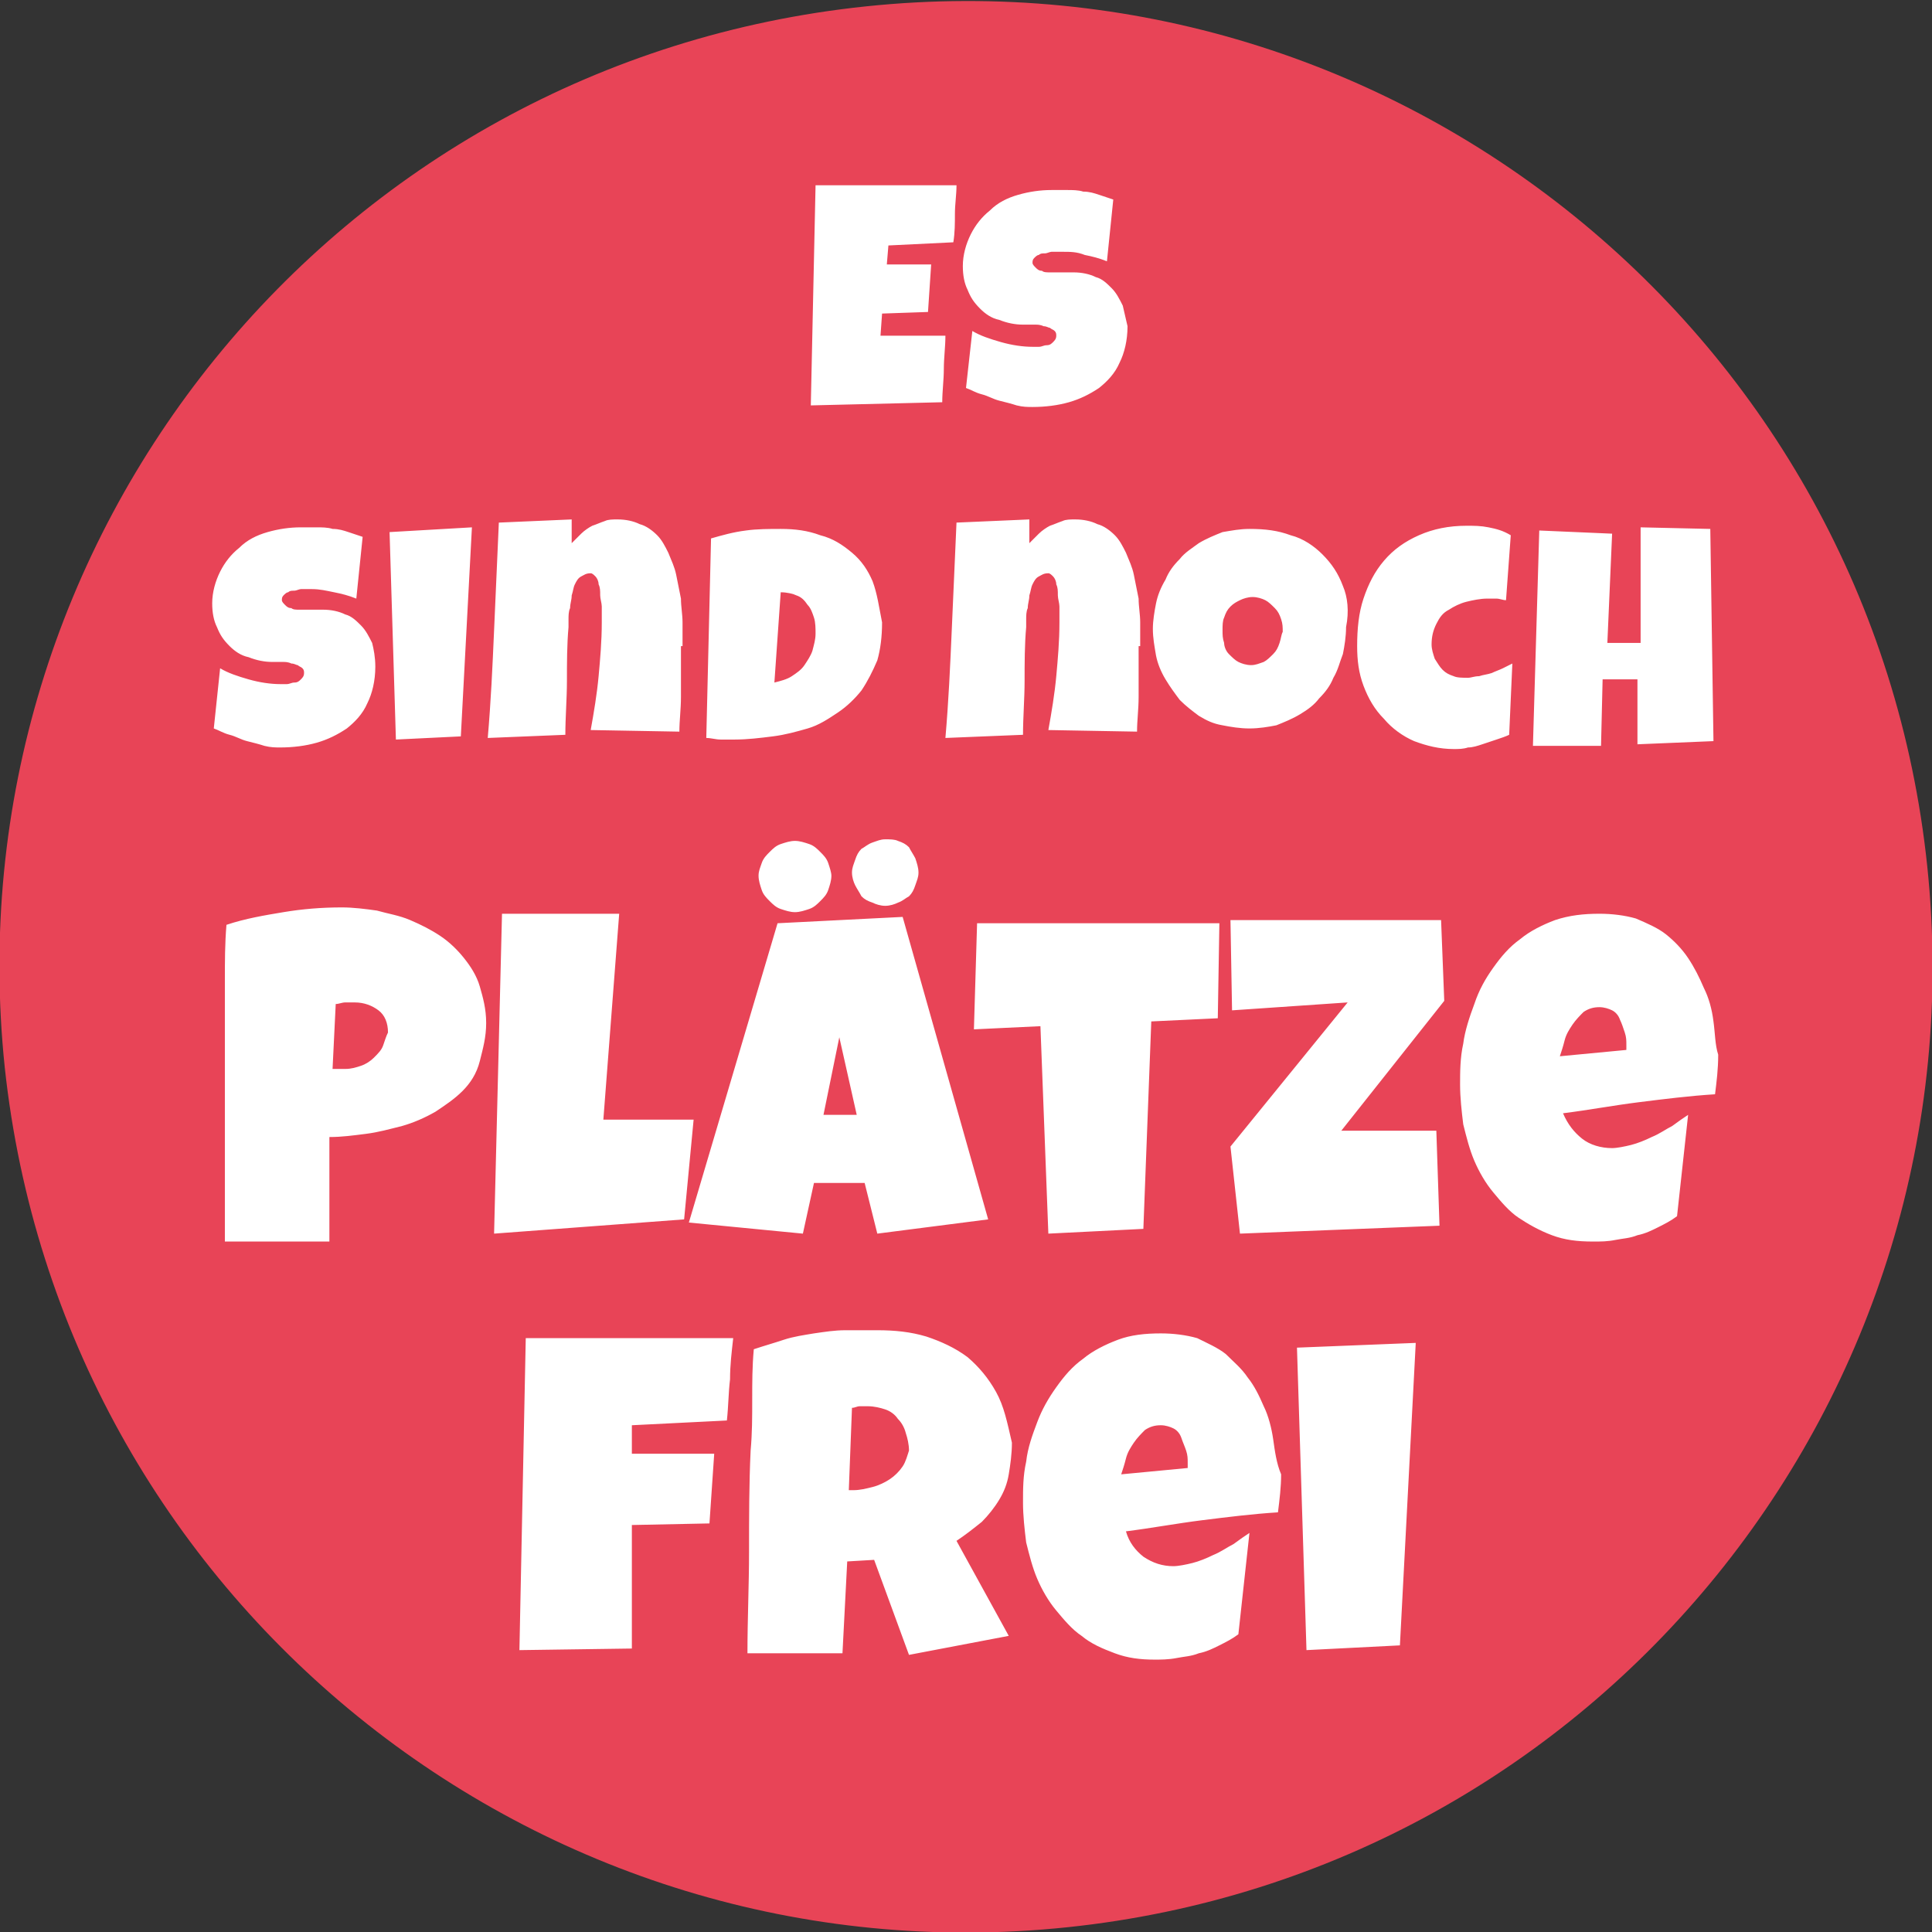
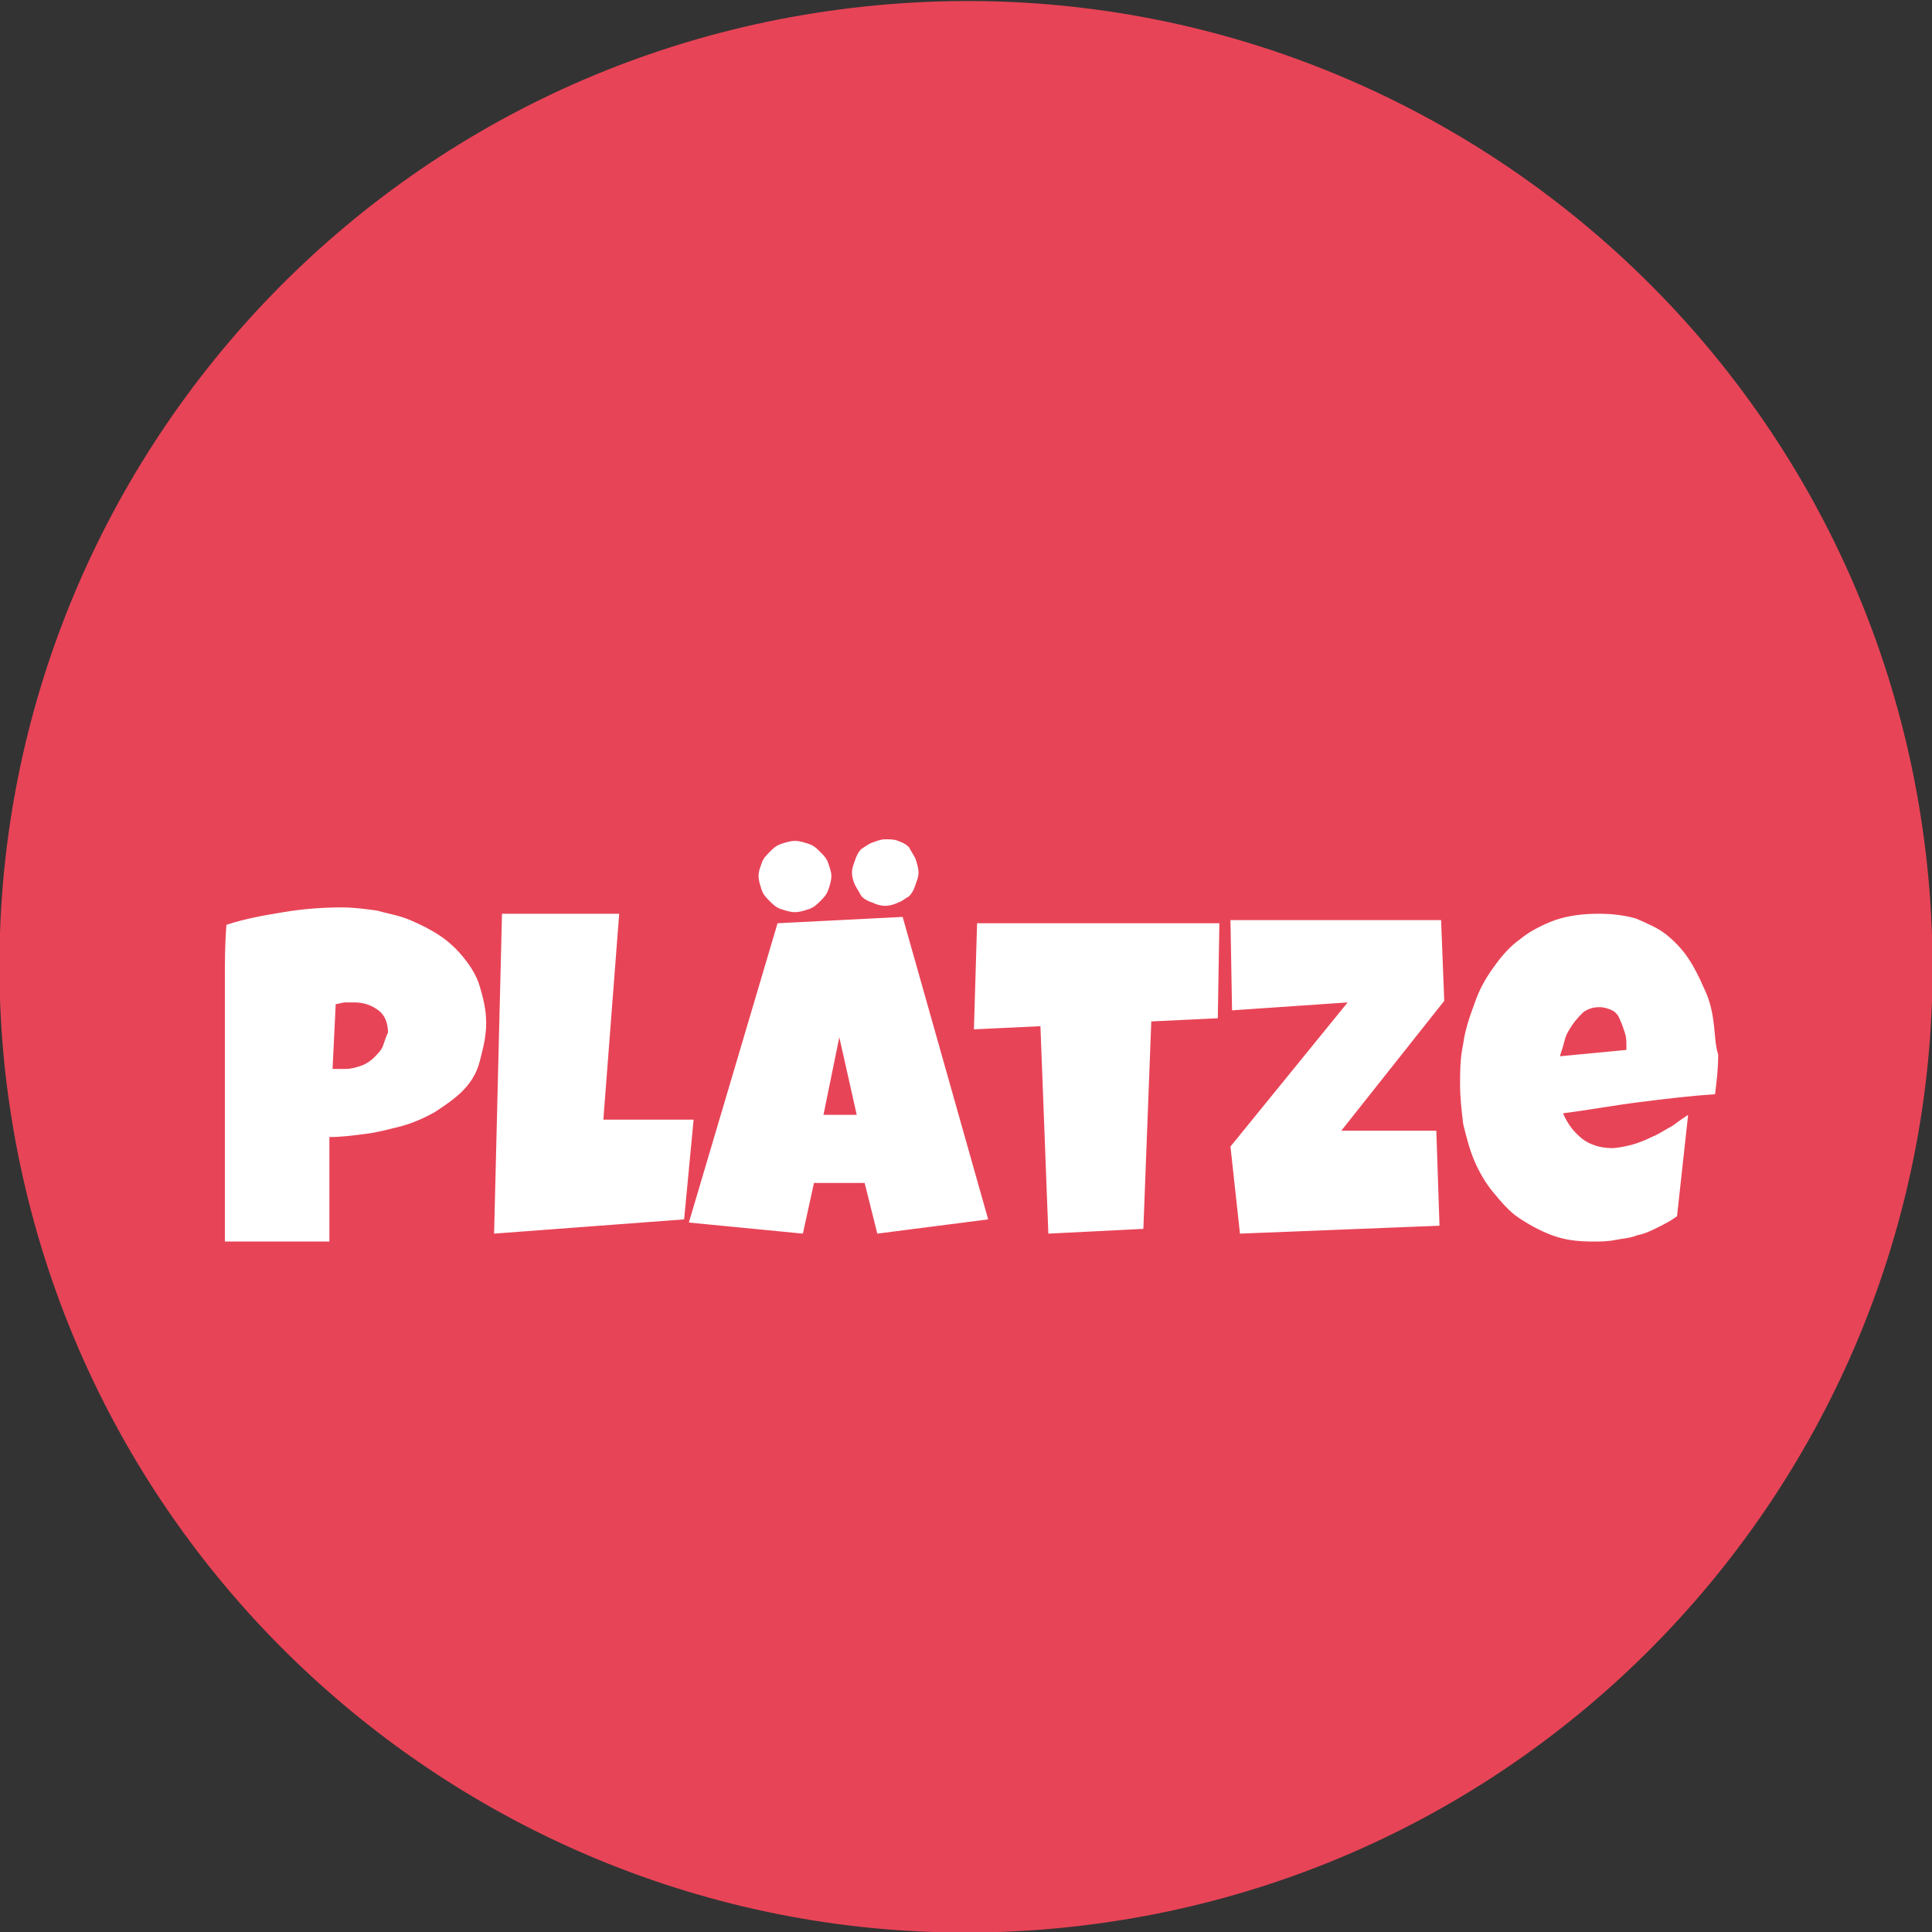
<svg xmlns="http://www.w3.org/2000/svg" version="1.1" id="Ebene_1" x="0px" y="0px" viewBox="0 0 122 122" style="enable-background:new 0 0 122 122;" xml:space="preserve">
  <rect x="0" y="0" width="122" height="122" fill="#333333" stroke="none" />
  <style type="text/css">
	.st0{fill:#E84457;}
	.st1{fill:#FFFFFF;}
</style>
  <g>
    <path class="st0" d="M67.4,121.7c33.5-3.5,57.8-33.5,54.3-67c-3.5-33.5-33.5-57.8-67-54.3C21.1,3.9-3.2,33.9,0.3,67.4   C3.9,100.9,33.9,125.2,67.4,121.7" />
    <path class="st1" d="M102.7,66.3l-4.2,0.4c0.1-0.3,0.2-0.6,0.3-1c0.1-0.4,0.3-0.7,0.5-1c0.2-0.3,0.5-0.6,0.7-0.8   c0.3-0.2,0.6-0.3,1-0.3c0.3,0,0.6,0.1,0.8,0.2c0.2,0.1,0.4,0.3,0.5,0.6c0.1,0.2,0.2,0.5,0.3,0.8c0.1,0.3,0.1,0.5,0.1,0.8V66.3z    M108.2,64.5c-0.1-0.8-0.3-1.5-0.6-2.1c-0.3-0.7-0.6-1.3-1-1.9c-0.4-0.6-0.9-1.1-1.4-1.5c-0.5-0.4-1.2-0.7-1.9-1   c-0.7-0.2-1.5-0.3-2.3-0.3c-1,0-1.9,0.1-2.8,0.4c-0.8,0.3-1.6,0.7-2.2,1.2c-0.7,0.5-1.2,1.1-1.7,1.8c-0.5,0.7-0.9,1.4-1.2,2.3   c-0.3,0.8-0.6,1.7-0.7,2.5c-0.2,0.9-0.2,1.8-0.2,2.6c0,0.8,0.1,1.7,0.2,2.5c0.2,0.8,0.4,1.6,0.7,2.3c0.3,0.7,0.7,1.4,1.2,2   c0.5,0.6,1,1.2,1.6,1.6s1.3,0.8,2.1,1.1c0.8,0.3,1.6,0.4,2.6,0.4c0.5,0,0.9,0,1.4-0.1c0.5-0.1,0.9-0.1,1.4-0.3   c0.5-0.1,0.9-0.3,1.3-0.5s0.8-0.4,1.2-0.7l0.7-6.4c-0.3,0.2-0.6,0.4-1,0.7c-0.4,0.2-0.8,0.5-1.3,0.7c-0.4,0.2-0.9,0.4-1.3,0.5   c-0.4,0.1-0.9,0.2-1.2,0.2c-0.7,0-1.4-0.2-1.9-0.6s-0.9-0.9-1.2-1.6c1.6-0.2,3.2-0.5,4.8-0.7c1.6-0.2,3.2-0.4,4.8-0.5   c0.1-0.8,0.2-1.6,0.2-2.5C108.3,66,108.3,65.2,108.2,64.5 M91,58.1H77.7l0.1,5.7l7.3-0.5l-7.4,9.1l0.6,5.5l12.6-0.5l-0.2-6h-6   l6.5-8.2L91,58.1z M61.7,58.3l-0.2,6.7l4.2-0.2l0.5,13.1l6-0.3l0.5-13.1l4.2-0.2l0.1-6L61.7,58.3z M52.3,54.5   c-0.1-0.3-0.3-0.5-0.5-0.7c-0.2-0.2-0.4-0.4-0.7-0.5c-0.3-0.1-0.6-0.2-0.9-0.2c-0.3,0-0.6,0.1-0.9,0.2c-0.3,0.1-0.5,0.3-0.7,0.5   c-0.2,0.2-0.4,0.4-0.5,0.7c-0.1,0.3-0.2,0.5-0.2,0.8c0,0.3,0.1,0.6,0.2,0.9c0.1,0.3,0.3,0.5,0.5,0.7c0.2,0.2,0.4,0.4,0.7,0.5   c0.3,0.1,0.6,0.2,0.9,0.2c0.3,0,0.6-0.1,0.9-0.2c0.3-0.1,0.5-0.3,0.7-0.5c0.2-0.2,0.4-0.4,0.5-0.7c0.1-0.3,0.2-0.6,0.2-0.9   C52.5,55.1,52.4,54.8,52.3,54.5 M57.8,54.2c-0.1-0.2-0.3-0.5-0.4-0.7c-0.2-0.2-0.4-0.3-0.7-0.4C56.5,53,56.2,53,55.9,53   c-0.3,0-0.5,0.1-0.8,0.2c-0.3,0.1-0.5,0.3-0.7,0.4c-0.2,0.2-0.3,0.4-0.4,0.7c-0.1,0.3-0.2,0.5-0.2,0.8c0,0.3,0.1,0.6,0.2,0.8   c0.1,0.2,0.3,0.5,0.4,0.7c0.2,0.2,0.4,0.3,0.7,0.4c0.2,0.1,0.5,0.2,0.8,0.2c0.3,0,0.6-0.1,0.8-0.2c0.3-0.1,0.5-0.3,0.7-0.4   c0.2-0.2,0.3-0.4,0.4-0.7c0.1-0.3,0.2-0.5,0.2-0.8C58,54.8,57.9,54.5,57.8,54.2 M52,70.4l1-4.9l1.1,4.9H52z M57,57.9l-7.9,0.4   l-5.6,18.9l7.2,0.7l0.7-3.2h3.2l0.8,3.2l7-0.9L57,57.9z M38.1,70.7l1-13h-7.4l-0.5,20.2L43.2,77l0.6-6.3H38.1z M24.2,66   c-0.1,0.3-0.3,0.5-0.6,0.8c-0.2,0.2-0.5,0.4-0.8,0.5c-0.3,0.1-0.6,0.2-1,0.2h-0.4c-0.1,0-0.3,0-0.4,0l0.2-4.1   c0.2,0,0.4-0.1,0.6-0.1c0.2,0,0.4,0,0.6,0c0.6,0,1.1,0.2,1.5,0.5c0.4,0.3,0.6,0.8,0.6,1.4C24.4,65.4,24.3,65.7,24.2,66 M30.3,62.3   c-0.2-0.7-0.6-1.3-1-1.8c-0.4-0.5-0.9-1-1.5-1.4c-0.6-0.4-1.2-0.7-1.9-1c-0.7-0.3-1.4-0.4-2.1-0.6c-0.7-0.1-1.5-0.2-2.2-0.2   c-1.3,0-2.5,0.1-3.7,0.3c-1.2,0.2-2.4,0.4-3.6,0.8c-0.1,1.2-0.1,2.3-0.1,3.5c0,1.2,0,2.3,0,3.5c0,2.2,0,4.3,0,6.5   c0,2.1,0,4.3,0,6.5h6.6v-6.6c0.8,0,1.5-0.1,2.3-0.2c0.8-0.1,1.5-0.3,2.3-0.5c0.7-0.2,1.4-0.5,2.1-0.9c0.6-0.4,1.2-0.8,1.7-1.3   c0.5-0.5,0.9-1.1,1.1-1.9s0.4-1.5,0.4-2.4C30.7,63.7,30.5,63,30.3,62.3" />
-     <path class="st1" d="M81.9,85.1l0.6,19.1l5.9-0.3l1-19.1L81.9,85.1z M75,92.7l-4.2,0.4c0.1-0.3,0.2-0.6,0.3-1   c0.1-0.4,0.3-0.7,0.5-1c0.2-0.3,0.5-0.6,0.7-0.8c0.3-0.2,0.6-0.3,1-0.3c0.3,0,0.6,0.1,0.8,0.2c0.2,0.1,0.4,0.3,0.5,0.6   s0.2,0.5,0.3,0.8c0.1,0.3,0.1,0.5,0.1,0.8V92.7z M80.4,90.9c-0.1-0.7-0.3-1.5-0.6-2.1c-0.3-0.7-0.6-1.3-1-1.8   c-0.4-0.6-0.9-1-1.4-1.5c-0.5-0.4-1.2-0.7-1.8-1c-0.7-0.2-1.5-0.3-2.3-0.3c-1,0-1.9,0.1-2.7,0.4c-0.8,0.3-1.6,0.7-2.2,1.2   c-0.7,0.5-1.2,1.1-1.7,1.8c-0.5,0.7-0.9,1.4-1.2,2.2c-0.3,0.8-0.6,1.6-0.7,2.5c-0.2,0.9-0.2,1.7-0.2,2.6c0,0.8,0.1,1.7,0.2,2.5   c0.2,0.8,0.4,1.6,0.7,2.3c0.3,0.7,0.7,1.4,1.2,2c0.5,0.6,1,1.2,1.6,1.6c0.6,0.5,1.3,0.8,2.1,1.1c0.8,0.3,1.6,0.4,2.5,0.4   c0.4,0,0.9,0,1.4-0.1c0.5-0.1,0.9-0.1,1.4-0.3c0.5-0.1,0.9-0.3,1.3-0.5c0.4-0.2,0.8-0.4,1.2-0.7l0.7-6.4c-0.3,0.2-0.6,0.4-1,0.7   c-0.4,0.2-0.8,0.5-1.3,0.7c-0.4,0.2-0.9,0.4-1.3,0.5c-0.4,0.1-0.9,0.2-1.2,0.2c-0.7,0-1.3-0.2-1.9-0.6c-0.5-0.4-0.9-0.9-1.1-1.6   c1.6-0.2,3.2-0.5,4.8-0.7c1.6-0.2,3.2-0.4,4.8-0.5c0.1-0.8,0.2-1.6,0.2-2.4C80.6,92.4,80.5,91.6,80.4,90.9 M57,92.6   c-0.2,0.3-0.5,0.6-0.8,0.8c-0.3,0.2-0.7,0.4-1.1,0.5c-0.4,0.1-0.8,0.2-1.2,0.2h-0.3l0.2-5.2c0.2,0,0.3-0.1,0.5-0.1   c0.2,0,0.4,0,0.5,0c0.4,0,0.8,0.1,1.1,0.2c0.3,0.1,0.6,0.3,0.8,0.6c0.2,0.2,0.4,0.5,0.5,0.9c0.1,0.3,0.2,0.7,0.2,1.1   C57.3,91.9,57.2,92.3,57,92.6 M62.9,87.9c-0.5-0.9-1.1-1.6-1.8-2.2c-0.8-0.6-1.7-1-2.6-1.3c-1-0.3-2-0.4-3.1-0.4c-0.7,0-1.4,0-2,0   c-0.7,0-1.3,0.1-2,0.2c-0.6,0.1-1.3,0.2-1.9,0.4c-0.6,0.2-1.3,0.4-1.9,0.6c-0.1,1.1-0.1,2.1-0.1,3.2c0,1.1,0,2.1-0.1,3.2   c-0.1,2.1-0.1,4.3-0.1,6.4c0,2.1-0.1,4.2-0.1,6.4h6l0.3-5.8l1.7-0.1l2.2,6l6.3-1.2l-3.3-6c0.6-0.4,1.1-0.8,1.6-1.2   c0.4-0.4,0.8-0.9,1.1-1.4c0.3-0.5,0.5-1,0.6-1.6c0.1-0.6,0.2-1.3,0.2-2C63.6,89.8,63.4,88.8,62.9,87.9 M33.2,84.5l-0.4,19.7   l7.1-0.1l0-7.8l4.9-0.1l0.3-4.4h-5.2v-1.8l6-0.3c0.1-0.9,0.1-1.8,0.2-2.6c0-0.9,0.1-1.7,0.2-2.6H33.2z" />
-     <path class="st1" d="M70.9,19.3c-0.2-0.4-0.4-0.8-0.7-1.1c-0.3-0.3-0.6-0.6-1-0.7c-0.4-0.2-0.9-0.3-1.4-0.3c-0.1,0-0.2,0-0.4,0   c-0.2,0-0.3,0-0.5,0c-0.2,0-0.4,0-0.6,0c-0.2,0-0.4,0-0.5-0.1c-0.2,0-0.3-0.1-0.4-0.2c-0.1-0.1-0.2-0.2-0.2-0.3   c0-0.1,0-0.2,0.1-0.3c0.1-0.1,0.2-0.2,0.3-0.2C65.7,16,65.8,16,66,16c0.1,0,0.3-0.1,0.4-0.1c0.1,0,0.3,0,0.4,0c0.1,0,0.2,0,0.3,0   c0.5,0,0.9,0,1.4,0.2c0.5,0.1,0.9,0.2,1.4,0.4l0.4-3.9c-0.3-0.1-0.6-0.2-0.9-0.3c-0.3-0.1-0.6-0.2-1-0.2c-0.3-0.1-0.7-0.1-1-0.1   c-0.3,0-0.7,0-1,0c-0.7,0-1.4,0.1-2.1,0.3c-0.7,0.2-1.3,0.5-1.8,1c-0.5,0.4-0.9,0.9-1.2,1.5c-0.3,0.6-0.5,1.3-0.5,2   c0,0.6,0.1,1.1,0.3,1.5c0.2,0.5,0.4,0.8,0.8,1.2c0.3,0.3,0.7,0.6,1.2,0.7c0.5,0.2,1,0.3,1.5,0.3H65c0.1,0,0.3,0,0.4,0   c0.1,0,0.3,0,0.5,0.1c0.2,0,0.3,0.1,0.4,0.1c0.1,0.1,0.2,0.1,0.3,0.2c0.1,0.1,0.1,0.2,0.1,0.3c0,0.2-0.1,0.3-0.2,0.4   c-0.1,0.1-0.2,0.2-0.4,0.2c-0.2,0-0.3,0.1-0.5,0.1c-0.2,0-0.3,0-0.4,0c-0.6,0-1.3-0.1-2-0.3c-0.7-0.2-1.3-0.4-1.8-0.7L61,24.5   c0.3,0.1,0.6,0.3,1,0.4c0.4,0.1,0.7,0.3,1.1,0.4c0.4,0.1,0.8,0.2,1.1,0.3c0.4,0.1,0.7,0.1,1,0.1c0.8,0,1.6-0.1,2.3-0.3   c0.7-0.2,1.3-0.5,1.9-0.9c0.5-0.4,1-0.9,1.3-1.6c0.3-0.6,0.5-1.4,0.5-2.3C71.1,20.2,71,19.7,70.9,19.3 M51.5,11.7l-0.3,13.9   l8.3-0.2c0-0.7,0.1-1.4,0.1-2.1c0-0.7,0.1-1.4,0.1-2.1h-1.7h-2.4l0.1-1.4l2.9-0.1l0.2-3H56l0.1-1.2l4.1-0.2   c0.1-0.6,0.1-1.2,0.1-1.8c0-0.6,0.1-1.2,0.1-1.8H51.5z" />
-     <path class="st1" d="M108,33.4l-4.4-0.1l0,7.3h-2.1l0.3-6.9l-4.6-0.2l-0.4,13.6h4.3l0.1-4.2h2.2l0,4.1l4.8-0.2L108,33.4z M94,33.3   c-0.5-0.1-0.9-0.1-1.4-0.1c-1.1,0-2.1,0.2-3,0.6c-0.9,0.4-1.6,0.9-2.2,1.6c-0.6,0.7-1,1.5-1.3,2.4c-0.3,0.9-0.4,1.9-0.4,3   c0,0.9,0.1,1.7,0.4,2.5c0.3,0.8,0.7,1.5,1.3,2.1c0.5,0.6,1.2,1.1,1.9,1.4c0.8,0.3,1.6,0.5,2.5,0.5c0.3,0,0.6,0,0.9-0.1   c0.3,0,0.6-0.1,0.9-0.2c0.3-0.1,0.6-0.2,0.9-0.3c0.3-0.1,0.6-0.2,0.8-0.3l0.2-4.5c-0.2,0.1-0.4,0.2-0.6,0.3   c-0.2,0.1-0.5,0.2-0.7,0.3c-0.3,0.1-0.5,0.1-0.8,0.2c-0.3,0-0.5,0.1-0.7,0.1c-0.3,0-0.7,0-0.9-0.1c-0.3-0.1-0.5-0.2-0.7-0.4   c-0.2-0.2-0.3-0.4-0.5-0.7c-0.1-0.3-0.2-0.6-0.2-0.9c0-0.5,0.1-0.9,0.3-1.3c0.2-0.4,0.4-0.7,0.8-0.9c0.3-0.2,0.7-0.4,1.1-0.5   c0.4-0.1,0.9-0.2,1.3-0.2c0.2,0,0.4,0,0.6,0c0.2,0,0.4,0.1,0.6,0.1l0.3-4.1C94.9,33.5,94.5,33.4,94,33.3 M80.8,40.6   c-0.1,0.3-0.2,0.5-0.4,0.7c-0.2,0.2-0.4,0.4-0.6,0.5C79.5,41.9,79.3,42,79,42c-0.3,0-0.6-0.1-0.8-0.2c-0.2-0.1-0.4-0.3-0.6-0.5   c-0.2-0.2-0.3-0.5-0.3-0.7c-0.1-0.3-0.1-0.5-0.1-0.8c0-0.3,0-0.6,0.1-0.8c0.1-0.3,0.2-0.5,0.4-0.7c0.2-0.2,0.4-0.3,0.6-0.4   c0.2-0.1,0.5-0.2,0.8-0.2c0.3,0,0.6,0.1,0.8,0.2c0.2,0.1,0.4,0.3,0.6,0.5c0.2,0.2,0.3,0.4,0.4,0.7c0.1,0.3,0.1,0.5,0.1,0.8   C80.9,40.1,80.9,40.3,80.8,40.6 M84.8,37c-0.3-0.8-0.7-1.4-1.3-2c-0.5-0.5-1.2-1-2-1.2c-0.8-0.3-1.6-0.4-2.6-0.4   c-0.6,0-1.1,0.1-1.7,0.2c-0.5,0.2-1,0.4-1.5,0.7c-0.4,0.3-0.9,0.6-1.2,1c-0.4,0.4-0.7,0.8-0.9,1.3c-0.3,0.5-0.5,1-0.6,1.5   c-0.1,0.5-0.2,1.1-0.2,1.6c0,0.6,0.1,1.1,0.2,1.7c0.1,0.5,0.3,1,0.6,1.5c0.3,0.5,0.6,0.9,0.9,1.3c0.4,0.4,0.8,0.7,1.2,1   c0.5,0.3,0.9,0.5,1.5,0.6c0.5,0.1,1.1,0.2,1.7,0.2c0.6,0,1.2-0.1,1.7-0.2c0.5-0.2,1-0.4,1.5-0.7c0.5-0.3,0.9-0.6,1.2-1   c0.4-0.4,0.7-0.8,0.9-1.3c0.3-0.5,0.4-1,0.6-1.5c0.1-0.5,0.2-1.1,0.2-1.7C85.2,38.6,85.1,37.7,84.8,37 M72,40.8c0-0.5,0-1,0-1.5   c0-0.5-0.1-1-0.1-1.5c-0.1-0.5-0.2-1-0.3-1.5c-0.1-0.5-0.3-0.9-0.5-1.4c-0.2-0.4-0.4-0.8-0.7-1.1c-0.3-0.3-0.7-0.6-1.1-0.7   c-0.4-0.2-0.9-0.3-1.4-0.3c-0.3,0-0.6,0-0.8,0.1c-0.3,0.1-0.5,0.2-0.8,0.3c-0.2,0.1-0.5,0.3-0.7,0.5c-0.2,0.2-0.4,0.4-0.6,0.6   l0-1.5l-4.6,0.2c-0.1,2.3-0.2,4.5-0.3,6.8c-0.1,2.3-0.2,4.5-0.4,6.8l4.9-0.2c0-1.1,0.1-2.3,0.1-3.4c0-1.1,0-2.3,0.1-3.4   c0-0.1,0-0.3,0-0.5c0-0.2,0-0.5,0.1-0.7c0-0.3,0.1-0.5,0.1-0.8c0.1-0.3,0.1-0.5,0.2-0.7c0.1-0.2,0.2-0.4,0.4-0.5   c0.2-0.1,0.3-0.2,0.6-0.2c0.1,0,0.2,0.1,0.3,0.2c0.1,0.1,0.2,0.3,0.2,0.5c0.1,0.2,0.1,0.4,0.1,0.7c0,0.2,0.1,0.5,0.1,0.7   c0,0.2,0,0.4,0,0.6c0,0.2,0,0.3,0,0.4c0,1.2-0.1,2.3-0.2,3.4c-0.1,1.1-0.3,2.3-0.5,3.4l5.6,0.1c0-0.7,0.1-1.4,0.1-2.2   c0-0.7,0-1.4,0-2.2V40.8z M49.3,37.4c0.4,0,0.8,0.1,1,0.2c0.3,0.1,0.5,0.3,0.7,0.6c0.2,0.2,0.3,0.5,0.4,0.8c0.1,0.3,0.1,0.7,0.1,1   c0,0.4-0.1,0.7-0.2,1.1c-0.1,0.3-0.3,0.6-0.5,0.9c-0.2,0.3-0.5,0.5-0.8,0.7c-0.3,0.2-0.7,0.3-1.1,0.4L49.3,37.4z M55.1,36.7   c-0.3-0.7-0.7-1.3-1.3-1.8c-0.6-0.5-1.2-0.9-2-1.1c-0.8-0.3-1.6-0.4-2.5-0.4c-0.7,0-1.5,0-2.2,0.1c-0.8,0.1-1.5,0.3-2.2,0.5   l-0.3,12.6c0.3,0,0.6,0.1,0.9,0.1c0.3,0,0.6,0,0.9,0c0.8,0,1.6-0.1,2.4-0.2c0.8-0.1,1.5-0.3,2.2-0.5c0.7-0.2,1.3-0.6,1.9-1   c0.6-0.4,1.1-0.9,1.5-1.4c0.4-0.6,0.7-1.2,1-1.9c0.2-0.7,0.3-1.5,0.3-2.4C55.5,38.3,55.4,37.5,55.1,36.7 M43.1,40.8   c0-0.5,0-1,0-1.5c0-0.5-0.1-1-0.1-1.5c-0.1-0.5-0.2-1-0.3-1.5c-0.1-0.5-0.3-0.9-0.5-1.4c-0.2-0.4-0.4-0.8-0.7-1.1   c-0.3-0.3-0.7-0.6-1.1-0.7c-0.4-0.2-0.9-0.3-1.4-0.3c-0.3,0-0.6,0-0.8,0.1c-0.3,0.1-0.5,0.2-0.8,0.3c-0.2,0.1-0.5,0.3-0.7,0.5   c-0.2,0.2-0.4,0.4-0.6,0.6l0-1.5l-4.6,0.2c-0.1,2.3-0.2,4.5-0.3,6.8c-0.1,2.3-0.2,4.5-0.4,6.8l4.9-0.2c0-1.1,0.1-2.3,0.1-3.4   c0-1.1,0-2.3,0.1-3.4c0-0.1,0-0.3,0-0.5c0-0.2,0-0.5,0.1-0.7c0-0.3,0.1-0.5,0.1-0.8c0.1-0.3,0.1-0.5,0.2-0.7   c0.1-0.2,0.2-0.4,0.4-0.5c0.2-0.1,0.3-0.2,0.6-0.2c0.1,0,0.2,0.1,0.3,0.2c0.1,0.1,0.2,0.3,0.2,0.5c0.1,0.2,0.1,0.4,0.1,0.7   c0,0.2,0.1,0.5,0.1,0.7c0,0.2,0,0.4,0,0.6c0,0.2,0,0.3,0,0.4c0,1.2-0.1,2.3-0.2,3.4c-0.1,1.1-0.3,2.3-0.5,3.4l5.6,0.1   c0-0.7,0.1-1.4,0.1-2.2c0-0.7,0-1.4,0-2.2V40.8z M24.6,33.6L25,46.7l4.1-0.2l0.7-13.2L24.6,33.6z M23.5,40.6   c-0.2-0.4-0.4-0.8-0.7-1.1c-0.3-0.3-0.6-0.6-1-0.7c-0.4-0.2-0.9-0.3-1.4-0.3c-0.1,0-0.2,0-0.4,0c-0.2,0-0.3,0-0.5,0   c-0.2,0-0.4,0-0.6,0c-0.2,0-0.4,0-0.5-0.1c-0.2,0-0.3-0.1-0.4-0.2c-0.1-0.1-0.2-0.2-0.2-0.3c0-0.1,0-0.2,0.1-0.3   c0.1-0.1,0.2-0.2,0.3-0.2c0.1-0.1,0.2-0.1,0.4-0.1c0.1,0,0.3-0.1,0.4-0.1c0.1,0,0.3,0,0.4,0c0.1,0,0.2,0,0.3,0   c0.5,0,0.9,0.1,1.4,0.2c0.5,0.1,0.9,0.2,1.4,0.4l0.4-3.9c-0.3-0.1-0.6-0.2-0.9-0.3c-0.3-0.1-0.6-0.2-1-0.2c-0.3-0.1-0.7-0.1-1-0.1   c-0.3,0-0.7,0-1,0c-0.7,0-1.4,0.1-2.1,0.3c-0.7,0.2-1.3,0.5-1.8,1c-0.5,0.4-0.9,0.9-1.2,1.5c-0.3,0.6-0.5,1.3-0.5,2   c0,0.6,0.1,1.1,0.3,1.5c0.2,0.5,0.4,0.8,0.8,1.2c0.3,0.3,0.7,0.6,1.2,0.7c0.5,0.2,1,0.3,1.5,0.3h0.3c0.1,0,0.3,0,0.4,0   c0.1,0,0.3,0,0.5,0.1c0.2,0,0.3,0.1,0.4,0.1c0.1,0.1,0.2,0.1,0.3,0.2c0.1,0.1,0.1,0.2,0.1,0.3c0,0.2-0.1,0.3-0.2,0.4   c-0.1,0.1-0.2,0.2-0.4,0.2c-0.2,0-0.3,0.1-0.5,0.1c-0.2,0-0.3,0-0.4,0c-0.6,0-1.3-0.1-2-0.3c-0.7-0.2-1.3-0.4-1.8-0.7l-0.4,3.8   c0.3,0.1,0.6,0.3,1,0.4s0.7,0.3,1.1,0.4c0.4,0.1,0.8,0.2,1.1,0.3c0.4,0.1,0.7,0.1,1,0.1c0.8,0,1.6-0.1,2.3-0.3   c0.7-0.2,1.3-0.5,1.9-0.9c0.5-0.4,1-0.9,1.3-1.6c0.3-0.6,0.5-1.4,0.5-2.3C23.7,41.5,23.6,41,23.5,40.6" />
  </g>
  <g>
</g>
  <g>
</g>
  <g>
</g>
  <g>
</g>
  <g>
</g>
  <g>
</g>
  <g>
</g>
  <g>
</g>
  <g>
</g>
  <g>
</g>
  <g>
</g>
  <g>
</g>
  <g>
</g>
  <g>
</g>
  <g>
</g>
</svg>